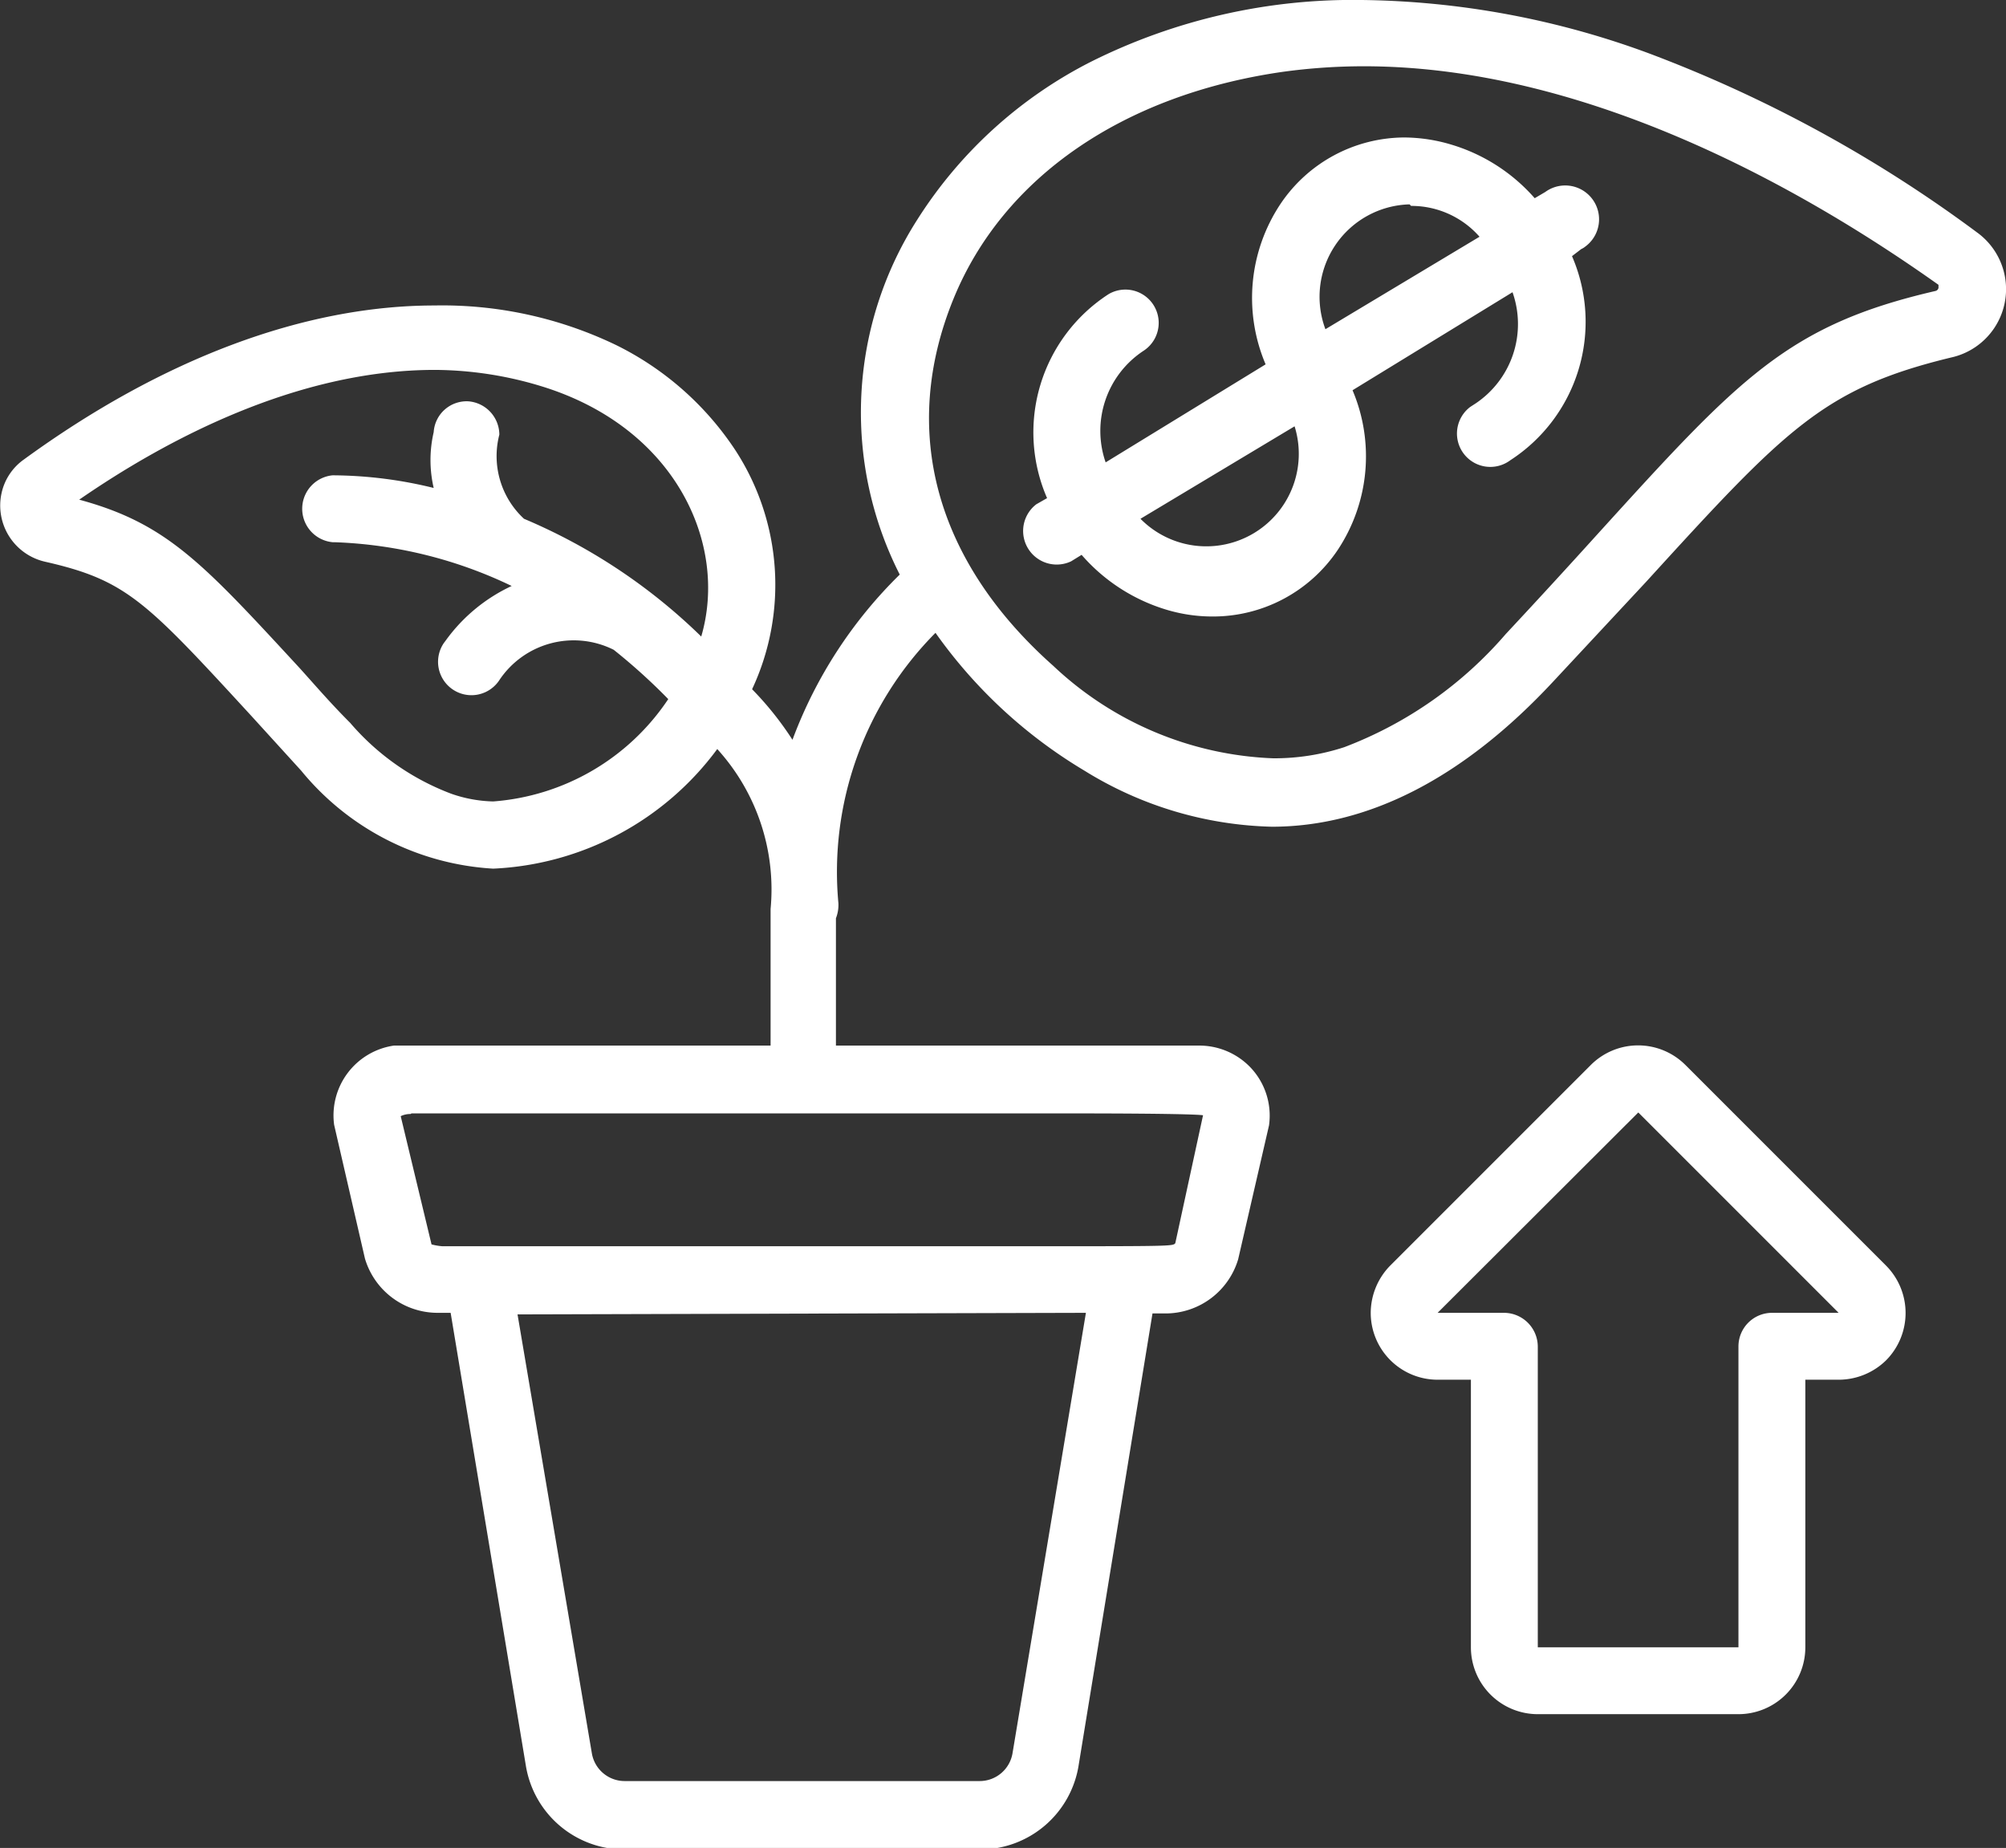
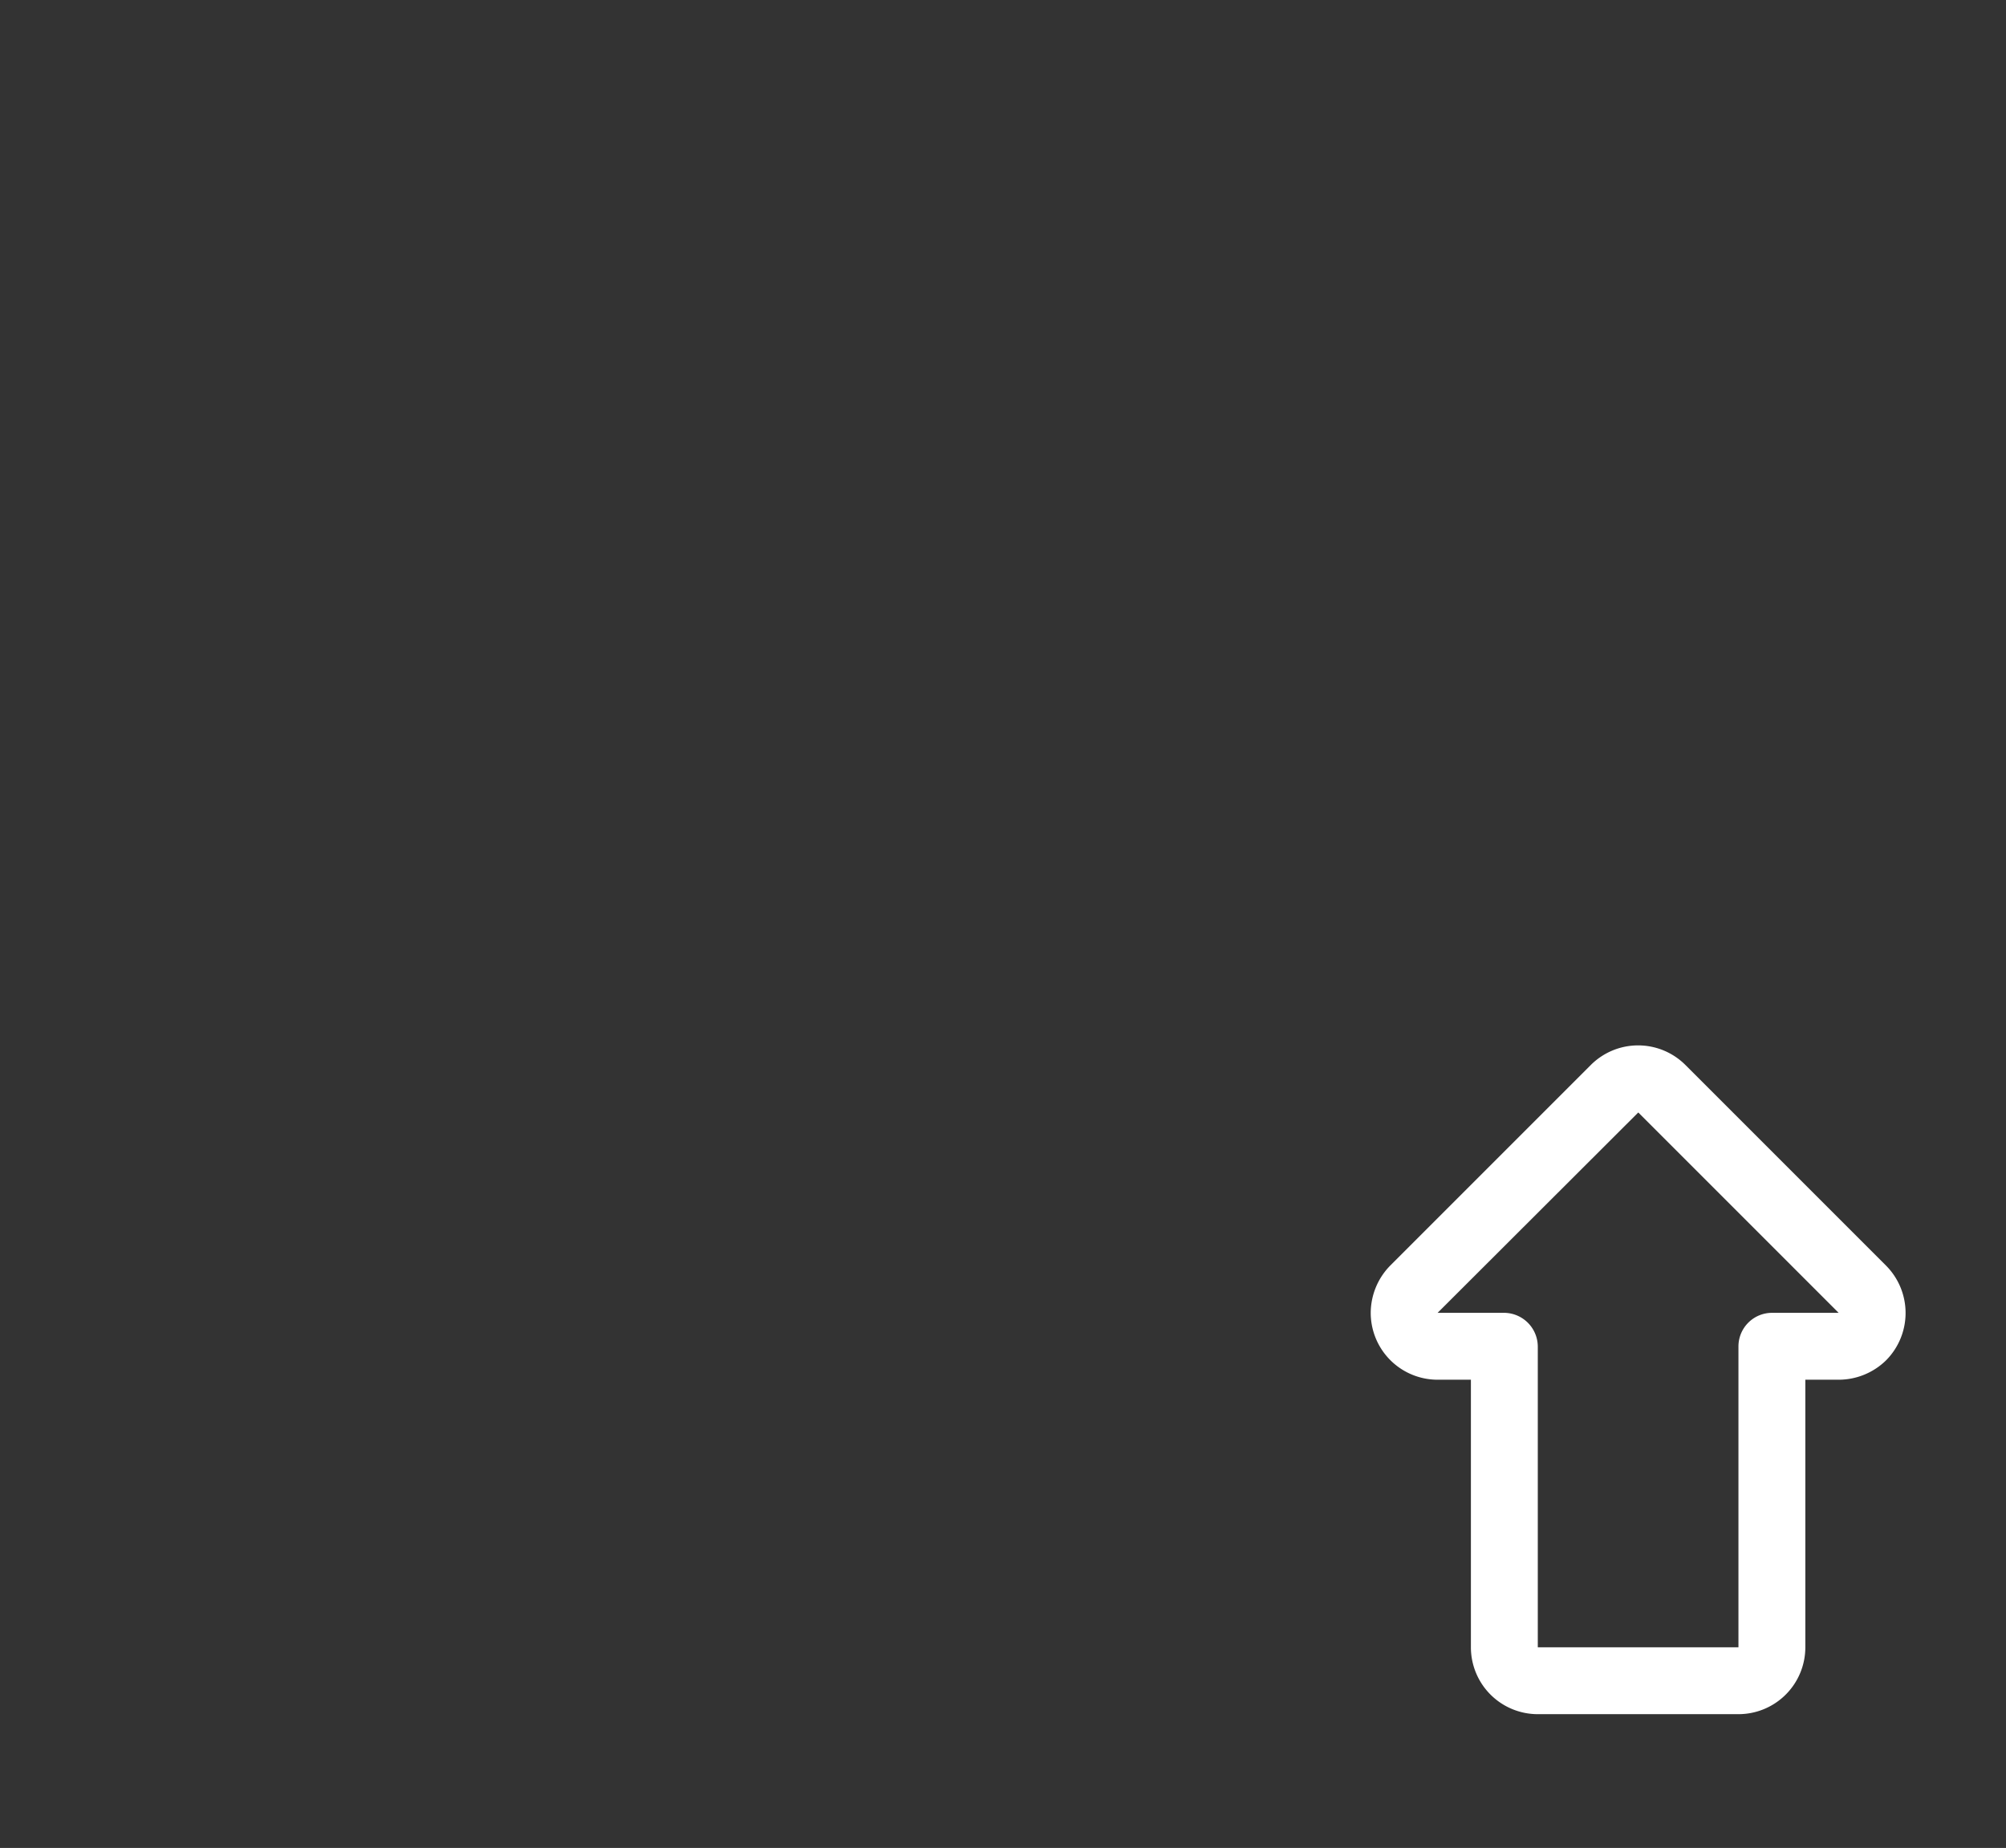
<svg xmlns="http://www.w3.org/2000/svg" width="65.08" height="59.95" viewBox="0 0 65.08 59.95">
  <rect x="0" y="0" width="65.08" height="59.95" fill="#333333" stroke="none" />
  <defs>
    <style>.cls-1{fill:#fff;}</style>
  </defs>
  <title>growth-white</title>
  <g id="Warstwa_2" data-name="Warstwa 2">
    <g id="Warstwa_1-2" data-name="Warstwa 1">
      <g id="growth">
-         <path id="Shape" class="cls-1" d="M31.79,60H20.26a3.24,3.24,0,0,1-3.2-2.72L14.62,42.59h-.43a2.46,2.46,0,0,1-2.35-1.76l-1-4.34a2.29,2.29,0,0,1,1.94-2.57l.32,0H25V29.49a6.77,6.77,0,0,0-1.73-5.19A9.57,9.57,0,0,1,16,28.18,8.7,8.7,0,0,1,9.77,25L8.15,23.22c-3.43-3.73-4.05-4.4-6.7-5A1.87,1.87,0,0,1,.05,16a1.81,1.81,0,0,1,.72-1.09c4.5-3.28,9.11-5,13.33-5A13,13,0,0,1,20,11.2a9.85,9.85,0,0,1,3.86,3.41,8,8,0,0,1,.54,7.75A10.36,10.36,0,0,1,25.71,24a14.65,14.65,0,0,1,3.48-5.36,11.61,11.61,0,0,1,.56-11.5A14.37,14.37,0,0,1,35.4,2a19,19,0,0,1,8.79-2,27.74,27.74,0,0,1,9.33,1.74,43.49,43.49,0,0,1,10.62,5.8,2.27,2.27,0,0,1-.85,4.06c-4.12,1-5.35,2.3-9.89,7.28l-3,3.22c-2.91,3.13-6,4.72-9.14,4.72A12.06,12.06,0,0,1,35.18,25a15.87,15.87,0,0,1-4.83-4.47A11,11,0,0,0,27.2,29.3a1.18,1.18,0,0,1-.08.49v4.13H38.91a2.3,2.3,0,0,1,1.65.7,2.27,2.27,0,0,1,.61,1.89l-1,4.34a2.46,2.46,0,0,1-2.35,1.76h-.43L35,57.23A3.24,3.24,0,0,1,31.79,60Zm-15-17.36L19.2,56.87a1.08,1.08,0,0,0,1.07.91H31.78a1.08,1.08,0,0,0,1.07-.91l2.38-14.28Zm-3.47-6.5a.71.71,0,0,0-.32.07L14,40.37a2,2,0,0,0,.35.06H33.13c4.91,0,4.92,0,5-.1l0,0,.9-4.15,0,0c-.05,0-.06-.06-4.52-.06H13.35ZM14.11,12c-4.5,0-8.76,2.29-11.54,4.21,2.84.77,4,2.05,7.13,5.44.49.54,1,1.14,1.66,1.8a8.06,8.06,0,0,0,3.28,2.3A4.4,4.4,0,0,0,16,26a7.5,7.5,0,0,0,5.68-3.32,19.21,19.21,0,0,0-1.77-1.6,2.9,2.9,0,0,0-3.72,1,1.08,1.08,0,1,1-1.79-1.22l.06-.08a5.5,5.5,0,0,1,2.14-1.77,14.38,14.38,0,0,0-5.75-1.42h-.06a1.09,1.09,0,0,1,0-2.17,13.9,13.9,0,0,1,3.28.41,4,4,0,0,1,0-1.81h0v0a1.07,1.07,0,0,1,1.13-1,1.09,1.09,0,0,1,1,1.08A2.77,2.77,0,0,0,17,16.83a18.52,18.52,0,0,1,5.75,3.82c.88-3-.83-6.8-5.22-8.13A12,12,0,0,0,14.11,12ZM44.25,2.15a19.26,19.26,0,0,0-2.63.18c-5.17.74-9.07,3.42-10.68,7.35-1.75,4.27-.61,8.51,3.23,11.92a11,11,0,0,0,7.13,3,7.29,7.29,0,0,0,2.31-.36,13,13,0,0,0,5.24-3.67c1.12-1.2,2.09-2.26,2.94-3.2,4.63-5.1,6.19-6.82,11-7.93a.13.13,0,0,0,.1-.1l0-.1C59.2,6.62,51.91,2.15,44.25,2.15Z" />
-         <path id="Shape-2" class="cls-1" d="M39.33,20h0a5.18,5.18,0,0,1-1.52-.23A5.89,5.89,0,0,1,35.09,18l-.34.21a1.09,1.09,0,0,1-1.13-1.85l.35-.2a5.34,5.34,0,0,1,2-6.62,1.08,1.08,0,0,1,1.13,1.84A3.11,3.11,0,0,0,35.87,15l5.19-3.18a5.5,5.5,0,0,1,.48-5.2,4.86,4.86,0,0,1,4-2.16,5.37,5.37,0,0,1,1.54.23,5.81,5.81,0,0,1,2.71,1.74l.34-.2A1.08,1.08,0,0,1,51.43,8a.57.57,0,0,1-.13.08L51,8.31a5.35,5.35,0,0,1-2,6.62,1.08,1.08,0,1,1-1.3-1.73l.17-.11a3.1,3.1,0,0,0,1.2-3.61l-5.19,3.18a5.49,5.49,0,0,1-.48,5.18A4.87,4.87,0,0,1,39.33,20ZM42,13.83l-5,3a3,3,0,0,0,5-3Zm3.73-7.2A3,3,0,0,0,43,10.68l5-3a2.94,2.94,0,0,0-2.22-1Z" />
        <path id="Shape-3" class="cls-1" d="M56.4,55.61H49.89a2.17,2.17,0,0,1-2.17-2.17V44.76H46.64a2.17,2.17,0,0,1-2.17-2.17,2.2,2.2,0,0,1,.63-1.53l6.51-6.51a2.17,2.17,0,0,1,3.07,0l6.51,6.51a2.18,2.18,0,0,1,0,3.07,2.2,2.2,0,0,1-1.53.63H58.57v8.68A2.17,2.17,0,0,1,56.4,55.61ZM53.15,36.09h0l-6.51,6.5h2.17a1.1,1.1,0,0,1,1.08,1.09v9.76H56.4V43.68a1.09,1.09,0,0,1,1.08-1.09h2.17Z" />
      </g>
    </g>
  </g>
</svg>